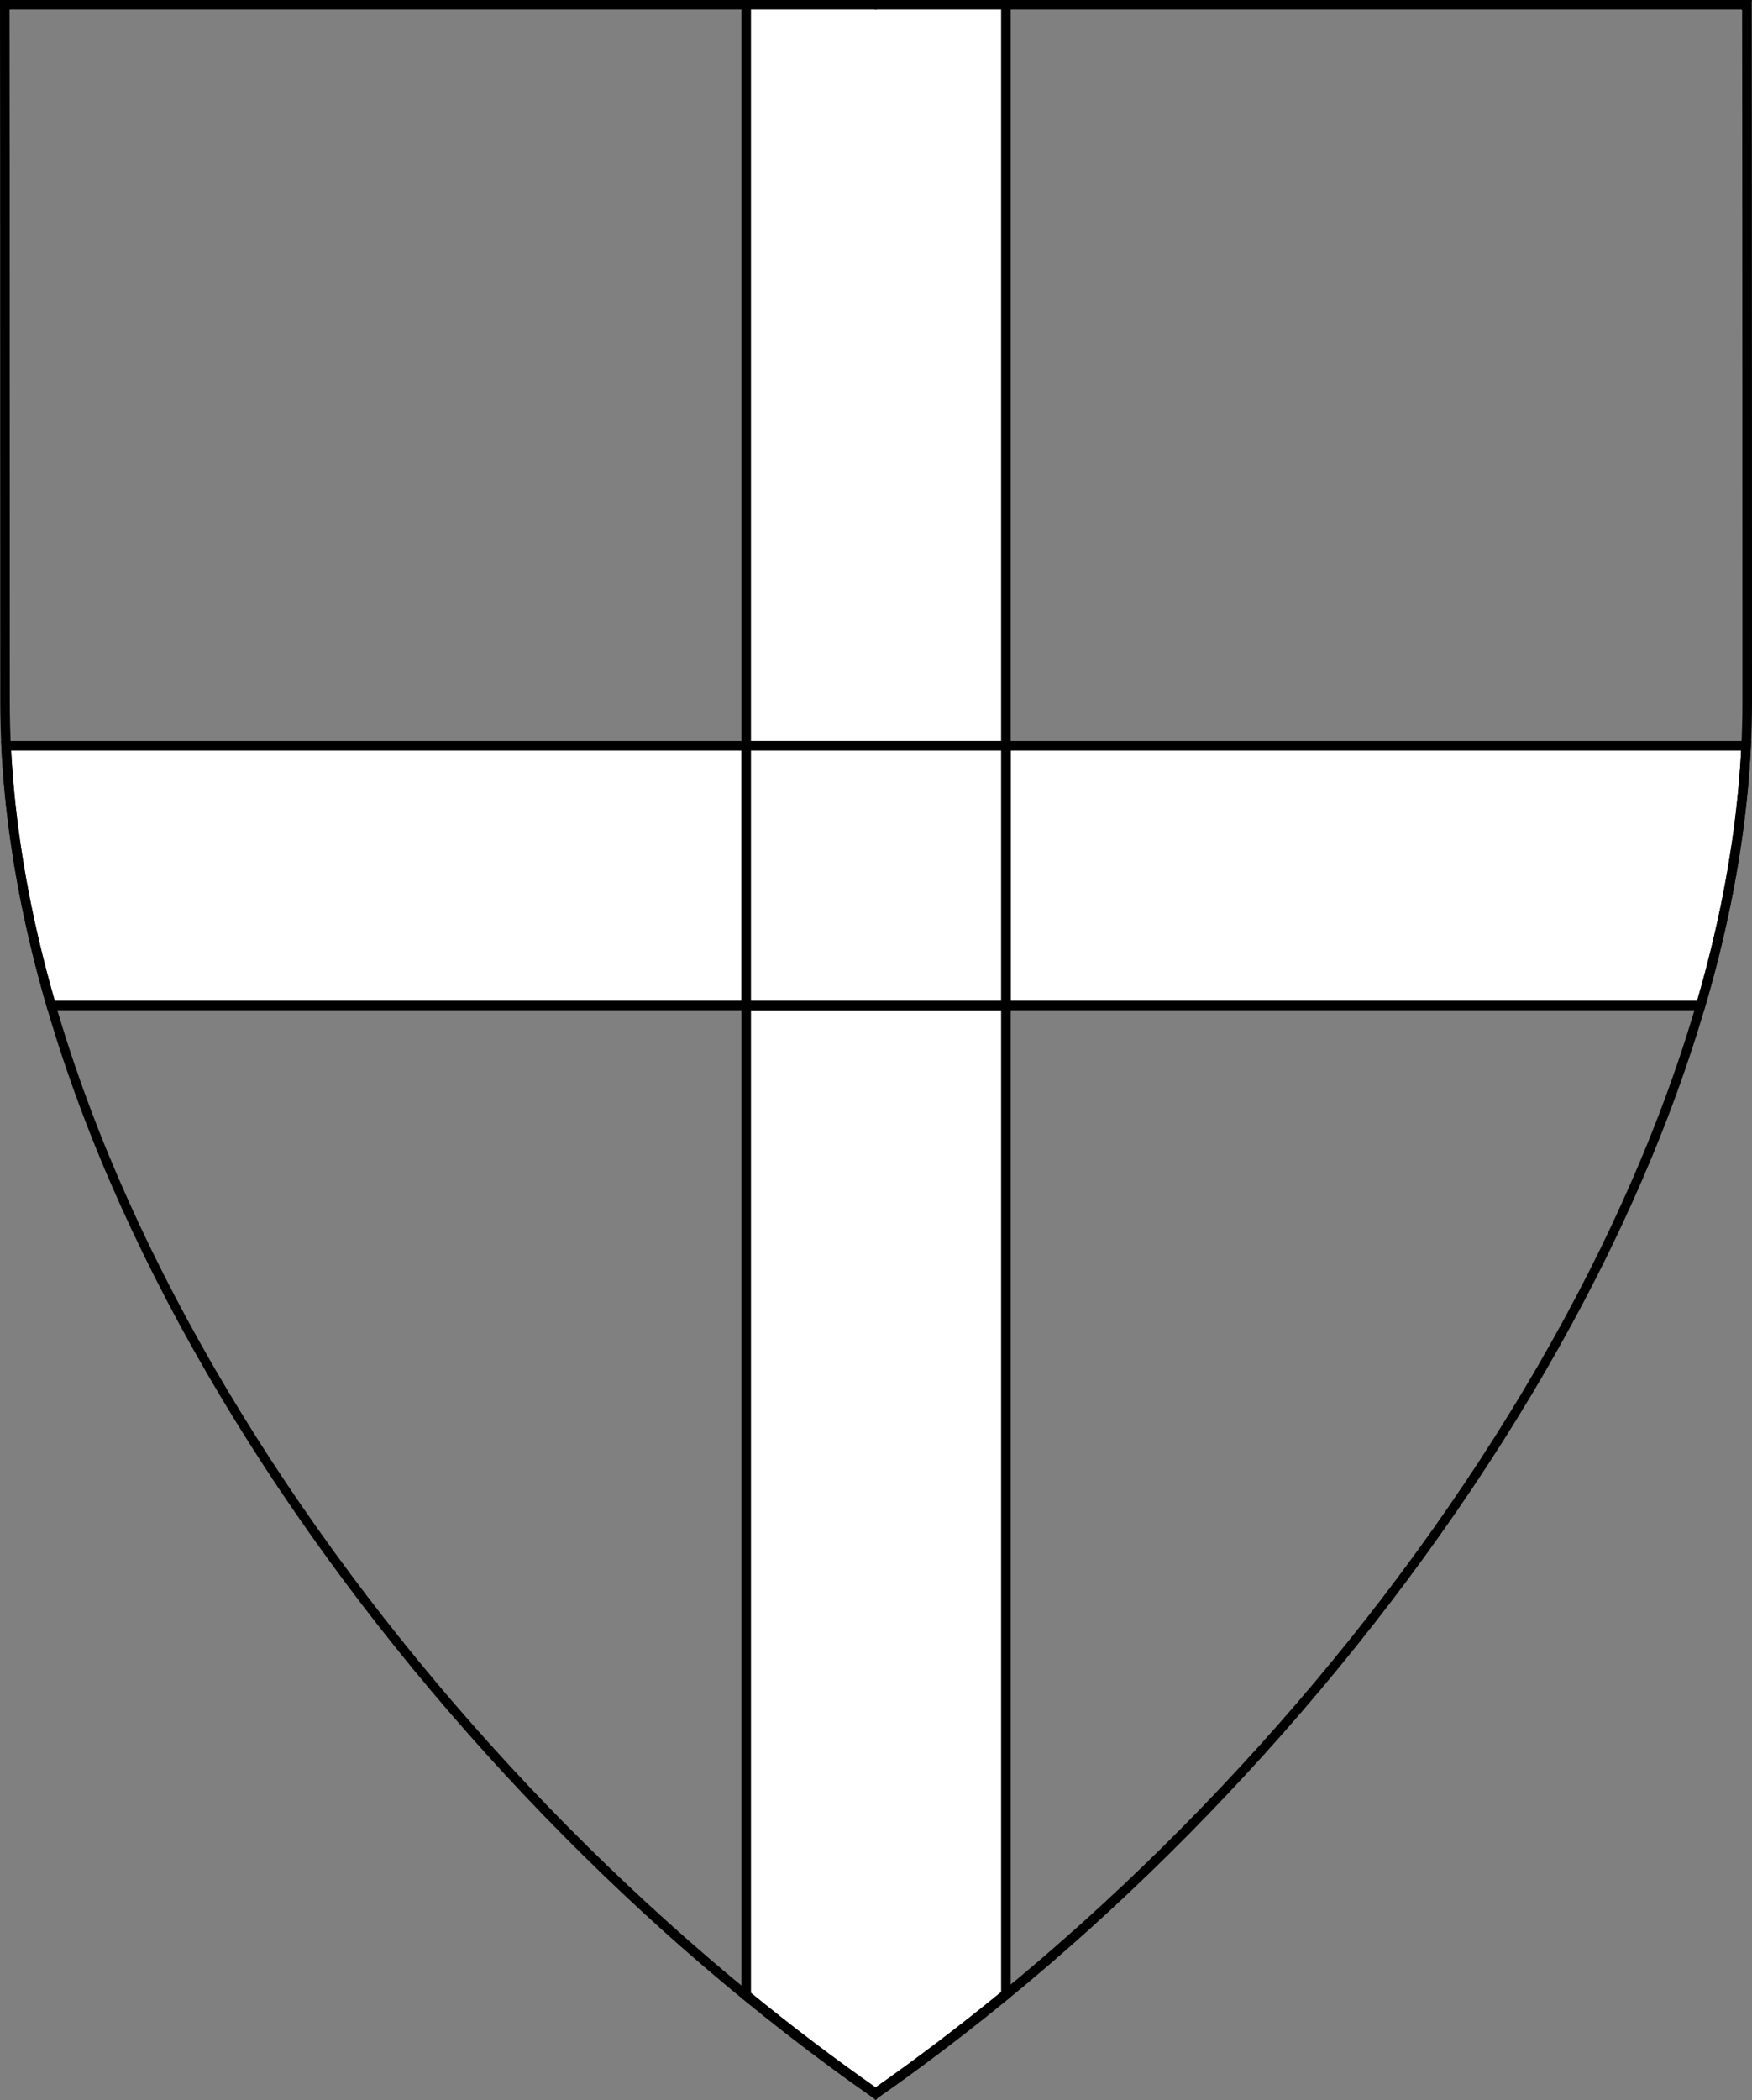
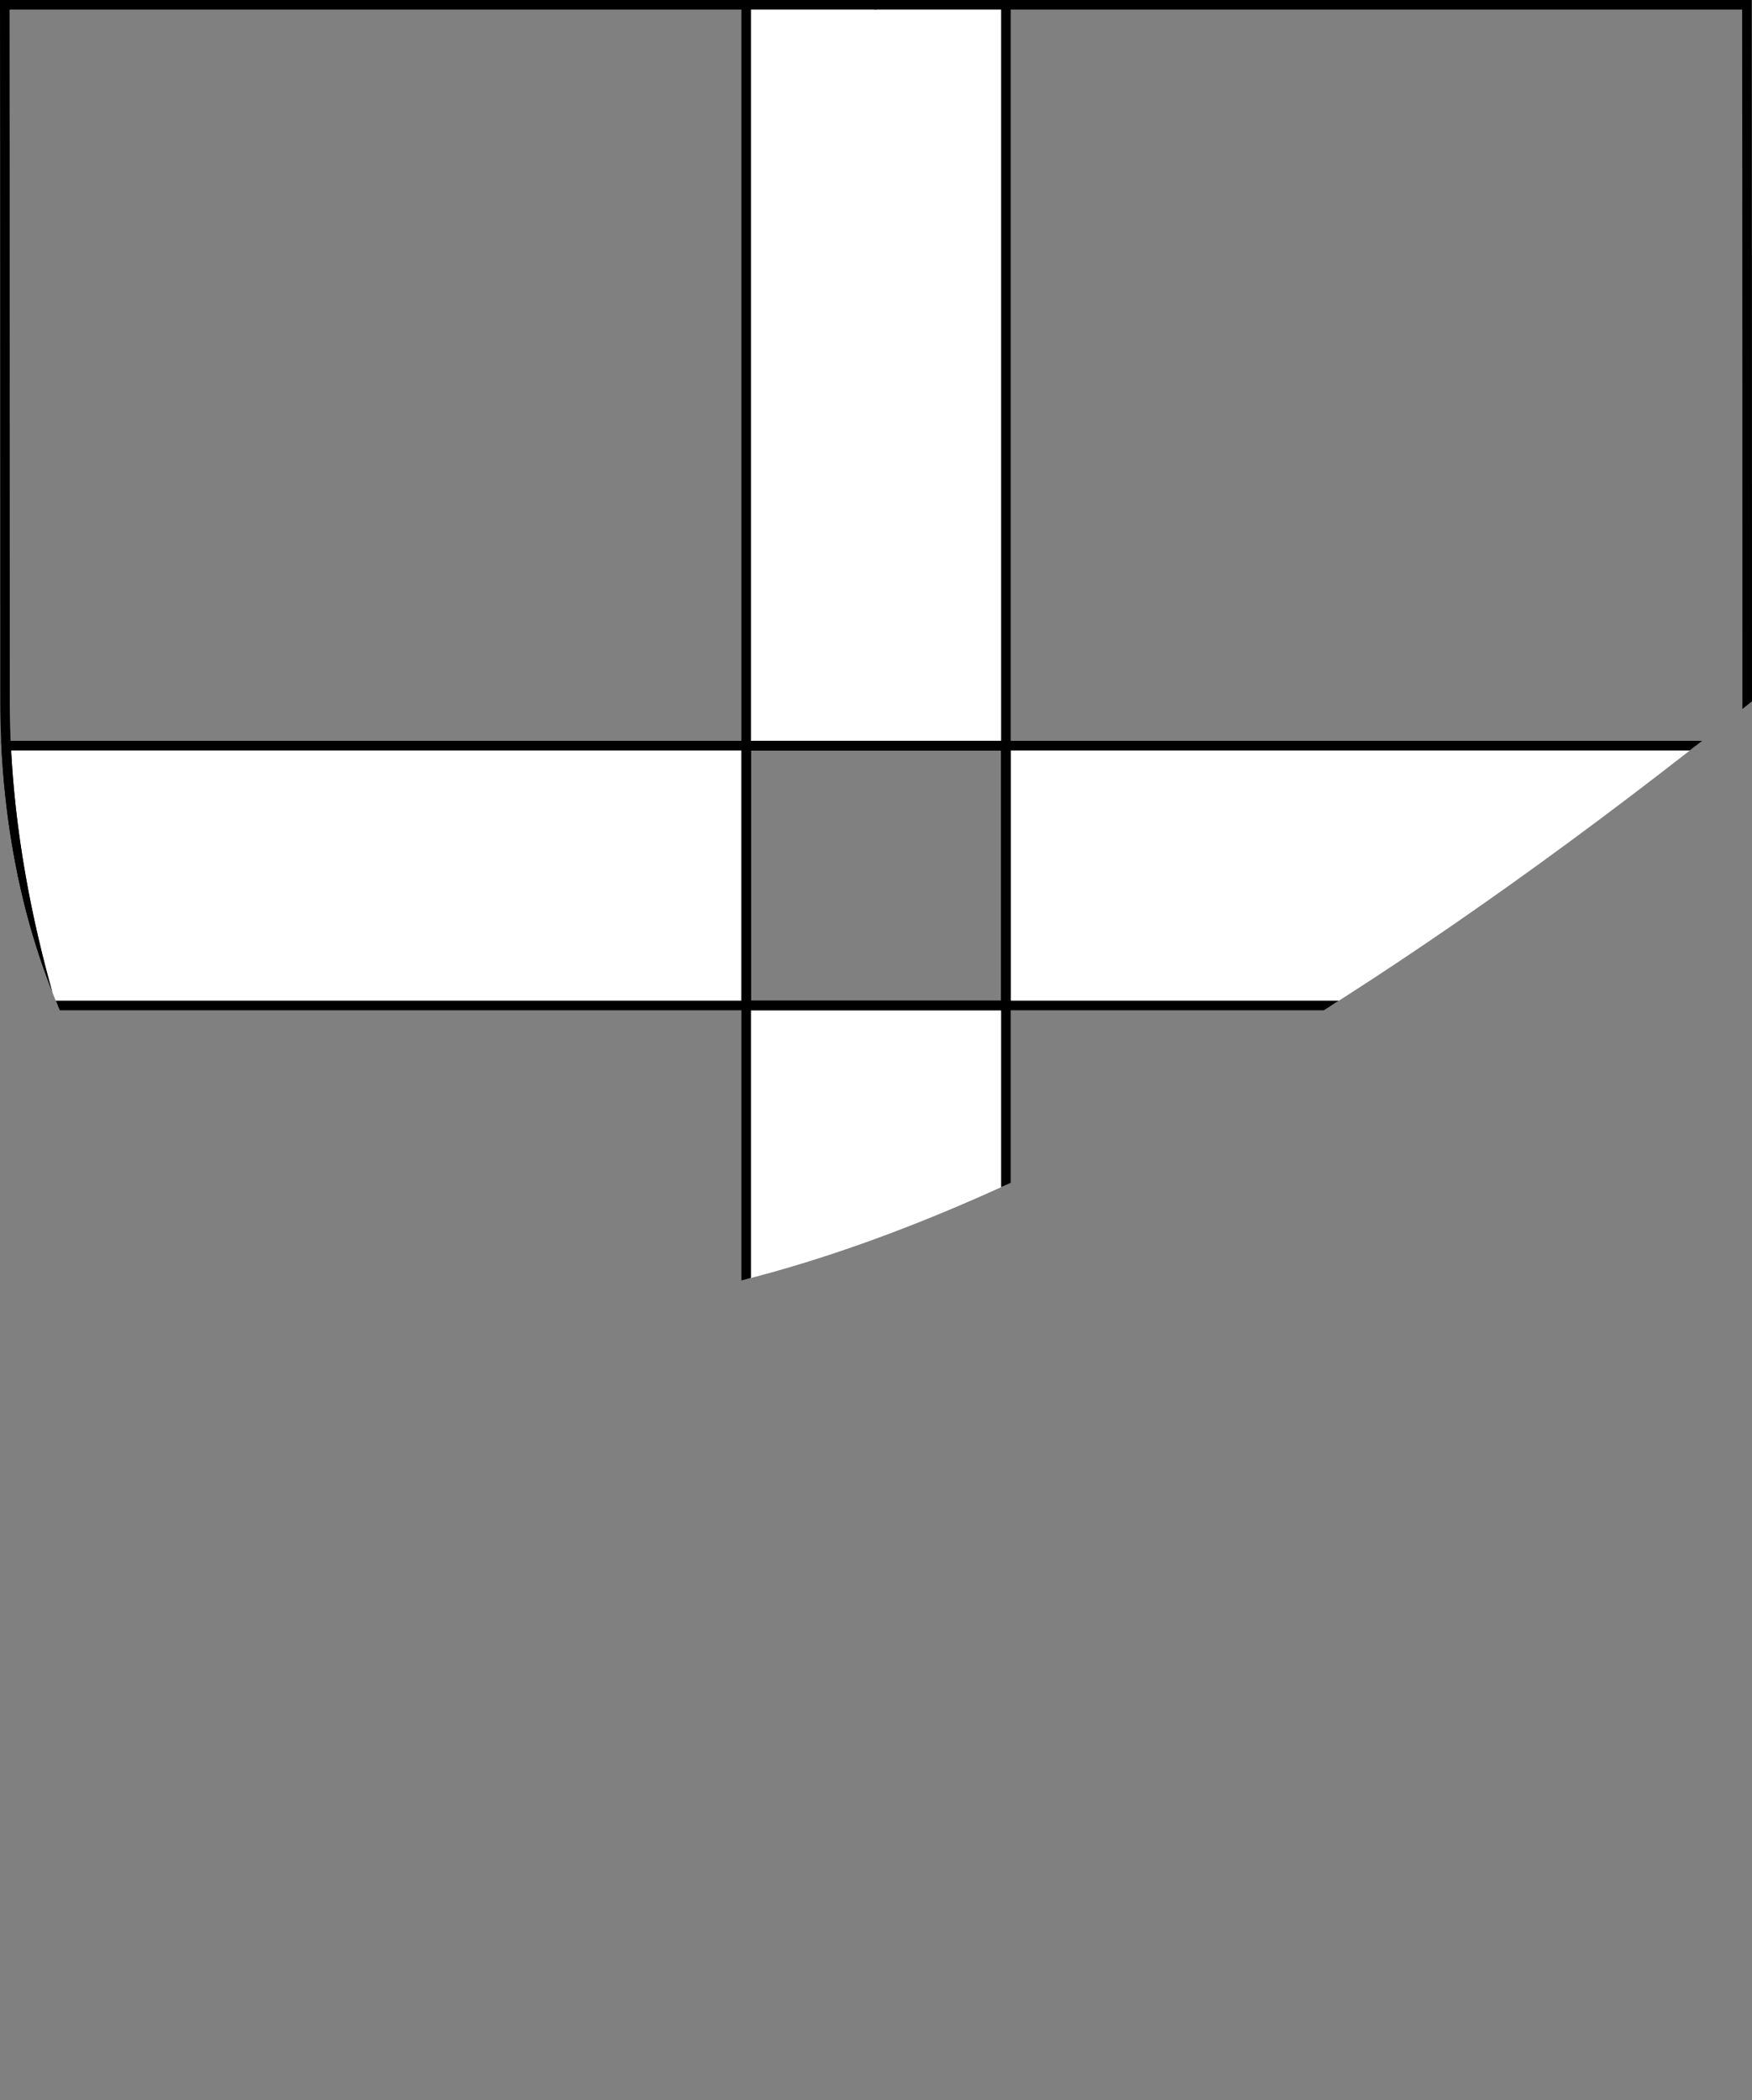
<svg xmlns="http://www.w3.org/2000/svg" version="1.1" viewBox="38.382 65.516 364.219 436.5" width="364.219" height="436.5">
  <rect x="38.382" y="65.516" width="364.219" height="436.5" fill="#808080" stroke="none" />
  <defs>
    <clipPath id="artboard_clip_path">
-       <path d="M 38.382 65.516 L 402.538 65.516 C 402.538 65.516 402.601 108.241 402.601 211.284 C 402.601 314.328 316.793 434.629 220.395 502.016 C 123.931 434.629 38.438 314.83 38.438 211.284 C 38.438 107.738 38.382 65.516 38.382 65.516 Z" />
+       <path d="M 38.382 65.516 L 402.538 65.516 C 402.538 65.516 402.601 108.241 402.601 211.284 C 123.931 434.629 38.438 314.83 38.438 211.284 C 38.438 107.738 38.382 65.516 38.382 65.516 Z" />
    </clipPath>
  </defs>
  <g id="Cross_Quarter-Pierced_of_Another_Tincture" fill-opacity="1" stroke-opacity="1" stroke="none" fill="none" stroke-dasharray="none">
    <title>Cross Quarter-Pierced of Another Tincture</title>
    <g id="Cross_Quarter-Pierced_of_Another_Tincture_Layer_2" clip-path="url(#artboard_clip_path)">
      <title>Layer 2</title>
      <g id="Graphic_35">
        <path d="M 193.5 480.182 C 202.328 487.408 211.317 494.224 220.404 500.573 C 229.554 494.176 238.607 487.3 247.5 480.005 L 247.5 274.5 L 391.946 274.5 C 397.277 256.291 400.553 238.175 401.404 220.5 L 247.5 220.5 L 247.5 66.375 L 193.5 66.375 L 193.5 220.5 L 39.649 220.5 C 40.49 238.202 43.737 256.314 49.021 274.5 L 193.5 274.5 L 193.5 220.5 L 247.5 220.5 L 247.5 274.5 L 193.5 274.5 Z" fill="#FFFFFF" />
        <path d="M 193.5 480.182 C 202.328 487.408 211.317 494.224 220.404 500.573 C 229.554 494.176 238.607 487.3 247.5 480.005 L 247.5 274.5 L 391.946 274.5 C 397.277 256.291 400.553 238.175 401.404 220.5 L 247.5 220.5 L 247.5 66.375 L 193.5 66.375 L 193.5 220.5 L 39.649 220.5 C 40.49 238.202 43.737 256.314 49.021 274.5 L 193.5 274.5 L 193.5 220.5 L 247.5 220.5 L 247.5 274.5 L 193.5 274.5 Z" stroke="black" stroke-linecap="round" stroke-linejoin="miter" stroke-width="2" />
      </g>
      <g id="Graphic_24">
-         <rect x="193.5" y="220.5" width="54" height="54" fill="#FFFFFF" />
        <rect x="193.5" y="220.5" width="54" height="54" stroke="black" stroke-linecap="round" stroke-linejoin="round" stroke-width="2" />
      </g>
    </g>
    <g id="Esc____Badge_1_Master_layer" clip-path="url(#artboard_clip_path)">
      <title>Master layer</title>
      <g id="Line_22">
        <line x1="40.417" y1="67.5" x2="33.667" y2="60.75" stroke="black" stroke-linecap="butt" stroke-linejoin="round" stroke-width=".25" />
      </g>
      <g id="Line_21">
        <line x1="220.417" y1="67.5" x2="220.417" y2="58.5" stroke="black" stroke-linecap="butt" stroke-linejoin="round" stroke-width=".5" />
      </g>
      <g id="Line_20">
-         <line x1="400.417" y1="67.5" x2="407.167" y2="60.75" stroke="black" stroke-linecap="butt" stroke-linejoin="round" stroke-width=".5" />
-       </g>
+         </g>
      <g id="Line_19">
        <line x1="89.354" y1="378.562" x2="96.104" y2="371.812" stroke="black" stroke-linecap="round" stroke-linejoin="round" stroke-width=".5" />
      </g>
      <g id="Line_18">
        <line x1="351.486" y1="378.562" x2="344.736" y2="371.812" stroke="black" stroke-linecap="butt" stroke-linejoin="round" stroke-width=".5" />
      </g>
      <g id="Line_17">
        <line x1="220.417" y1="508.5" x2="220.417" y2="499.5" stroke="black" stroke-linecap="butt" stroke-linejoin="round" stroke-width=".5" />
      </g>
      <g id="Line_16">
        <line x1="42.667" y1="247.5" x2="33.667" y2="247.5" stroke="black" stroke-linecap="butt" stroke-linejoin="round" stroke-width=".5" />
      </g>
      <g id="Line_15">
-         <line x1="407.167" y1="247.5" x2="398.167" y2="247.5" stroke="black" stroke-linecap="butt" stroke-linejoin="round" stroke-width=".5" />
-       </g>
+         </g>
      <g id="Graphic_3">
        <path d="M 39.361 66.5 L 401.548 66.5 C 401.548 66.5 401.611 109 401.611 211.5 C 401.611 314 316.267 433.667 220.39 500.698 C 124.448 433.667 39.417 314.5 39.417 211.5 C 39.417 108.5 39.361 66.5 39.361 66.5 Z" stroke="black" stroke-linecap="round" stroke-linejoin="miter" stroke-width="2" />
      </g>
    </g>
  </g>
</svg>